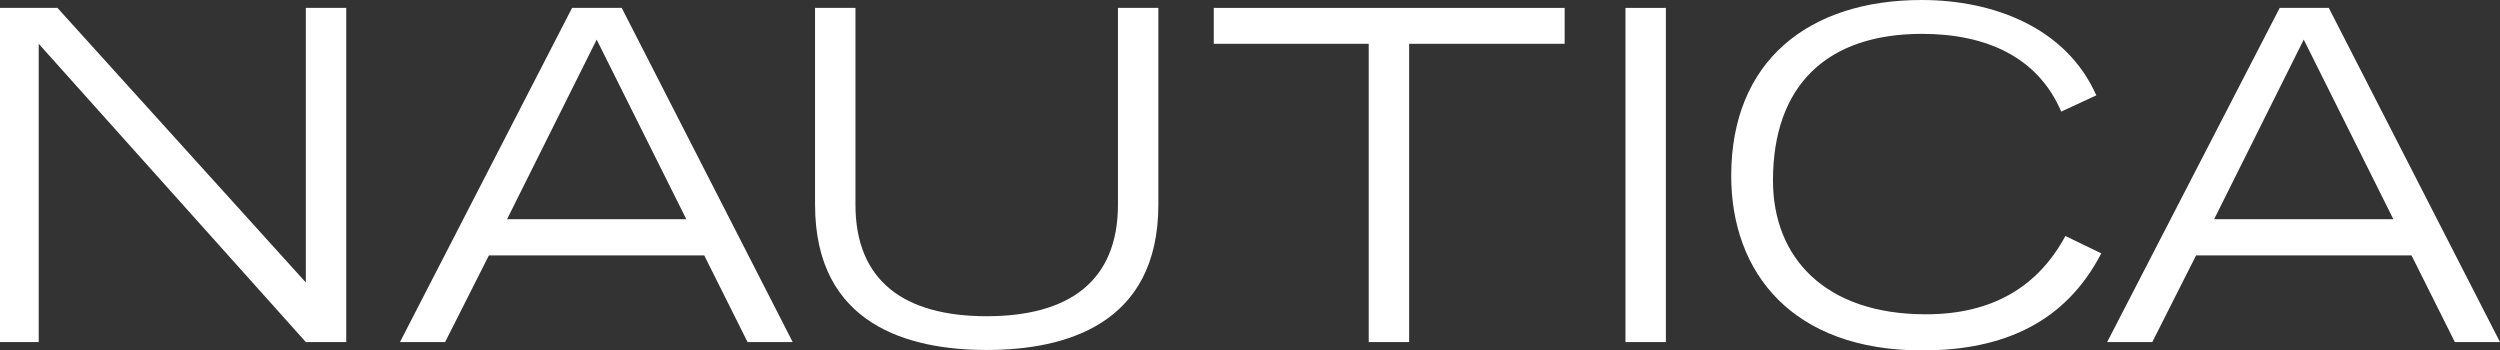
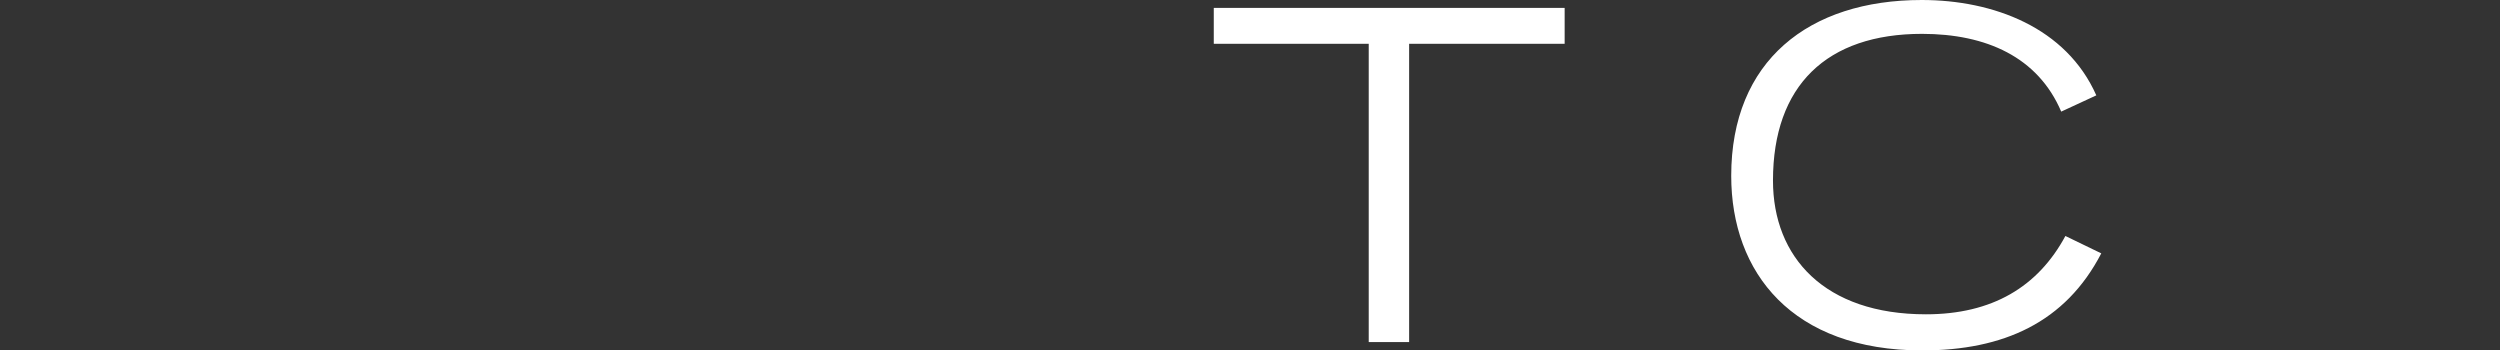
<svg xmlns="http://www.w3.org/2000/svg" viewBox="0 0 221.52 31.05">
  <rect x="0" y="0" width="221.52" height="31.05" fill="#333333" stroke="none" />
  <g id="Layer_2" data-name="Layer 2">
    <g id="layer">
-       <polygon points="0 0.7 5.09 0.7 27.1 25.03 27.1 0.7 30.68 0.7 30.68 30.31 27.1 30.31 3.43 3.88 3.43 30.31 0 30.31 0 0.7" style="fill:#fff" />
-       <path d="M35.44,30.31h4l3.88-7.68H62.4l3.84,7.68h4L55.09.7h-4.4Zm9.49-10.89L52.87,3.51l7.94,15.91Z" style="fill:#fff" />
-       <path d="M102.64,18.13c0,10.7-8.35,12.88-15.21,12.88S72.22,28.83,72.22,18.13V.7H75.8V18.13c0,6.79,4.35,9.89,11.63,9.89s11.63-3.1,11.63-9.89V.7h3.58Z" style="fill:#fff" />
      <polygon points="121.28 3.88 107.55 3.88 107.55 0.7 138.64 0.7 138.64 3.88 124.86 3.88 124.86 30.31 121.28 30.31 121.28 3.88" style="fill:#fff" />
-       <rect x="144.03" y="0.7" width="3.58" height="29.61" style="fill:#fff" />
      <path d="M186.19,22.45c-3.18,6.13-8.68,8.6-15.88,8.6-11.48,0-16.91-6.87-16.91-15.47C153.4,5.39,160.27,0,170.28,0c6.35,0,12.81,2.44,15.47,8.45l-3.11,1.44C180.58,5.06,176,3,170.31,3c-8.45,0-13.21,4.58-13.21,13,0,6.79,4.57,11.85,13.55,11.85,5.87,0,9.93-2.43,12.36-6.94Z" style="fill:#fff" />
-       <path d="M186.71,30.31h4l3.88-7.68h19.09l3.84,7.68h4L206.35.7H202Zm9.48-10.89,7.94-15.91,7.94,15.91Z" style="fill:#fff" />
    </g>
  </g>
</svg>